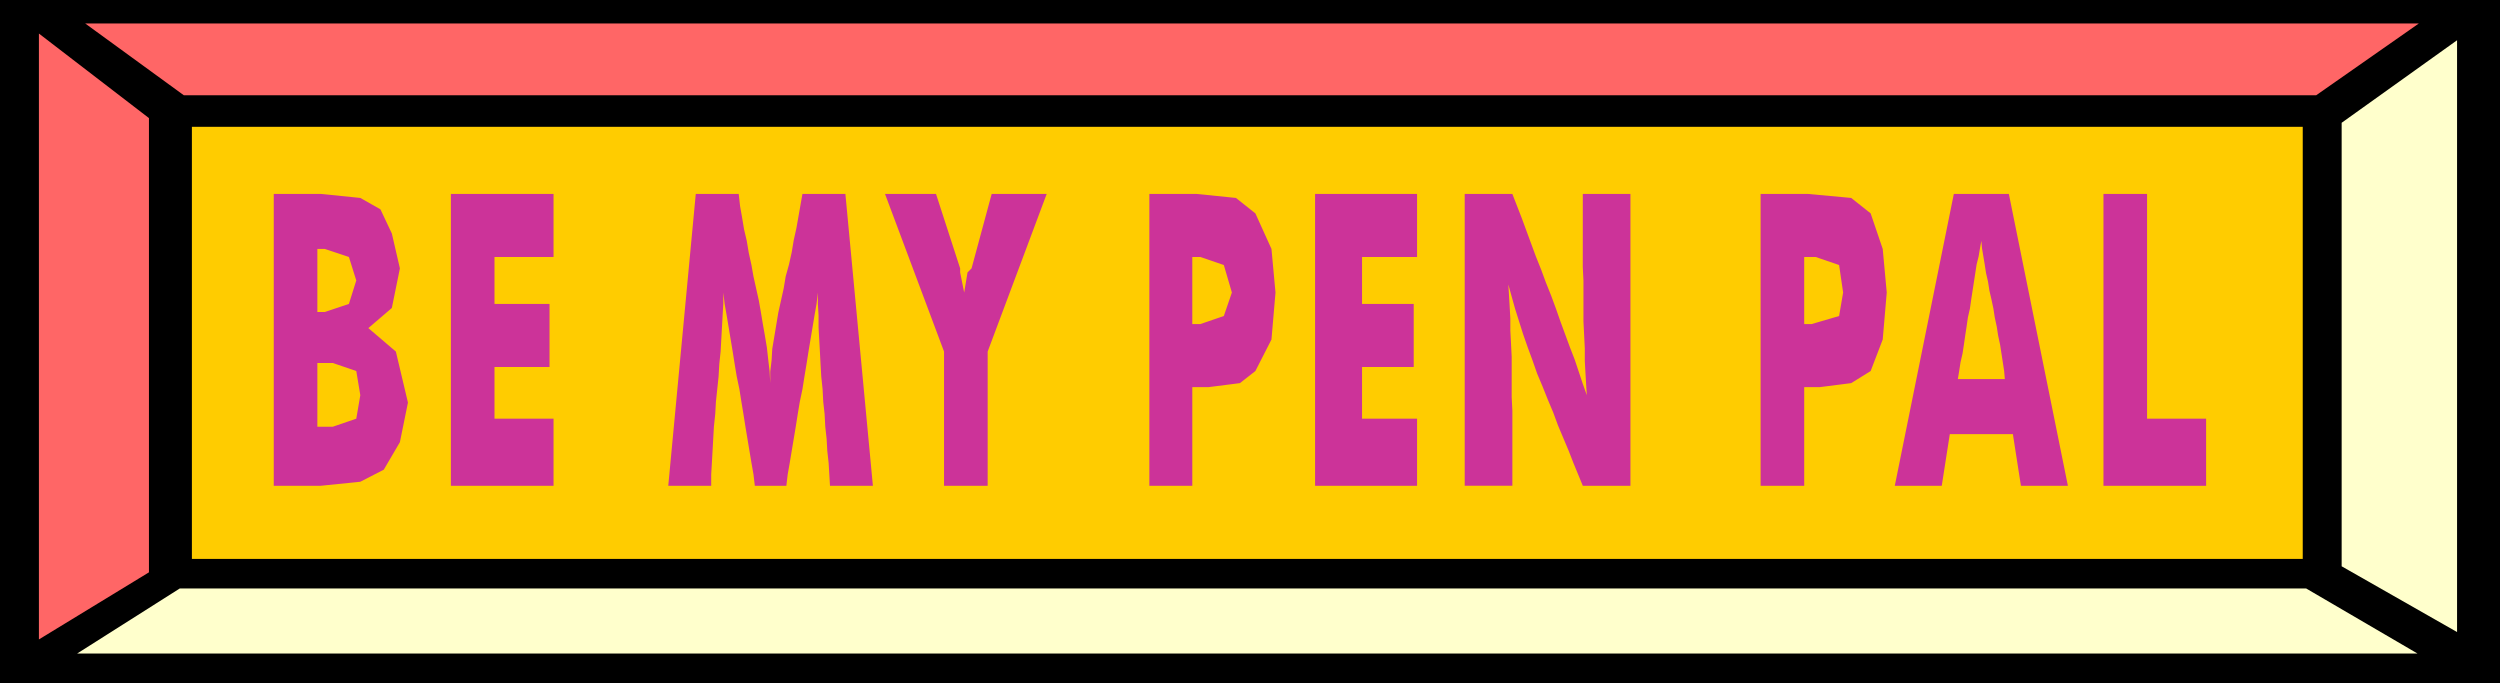
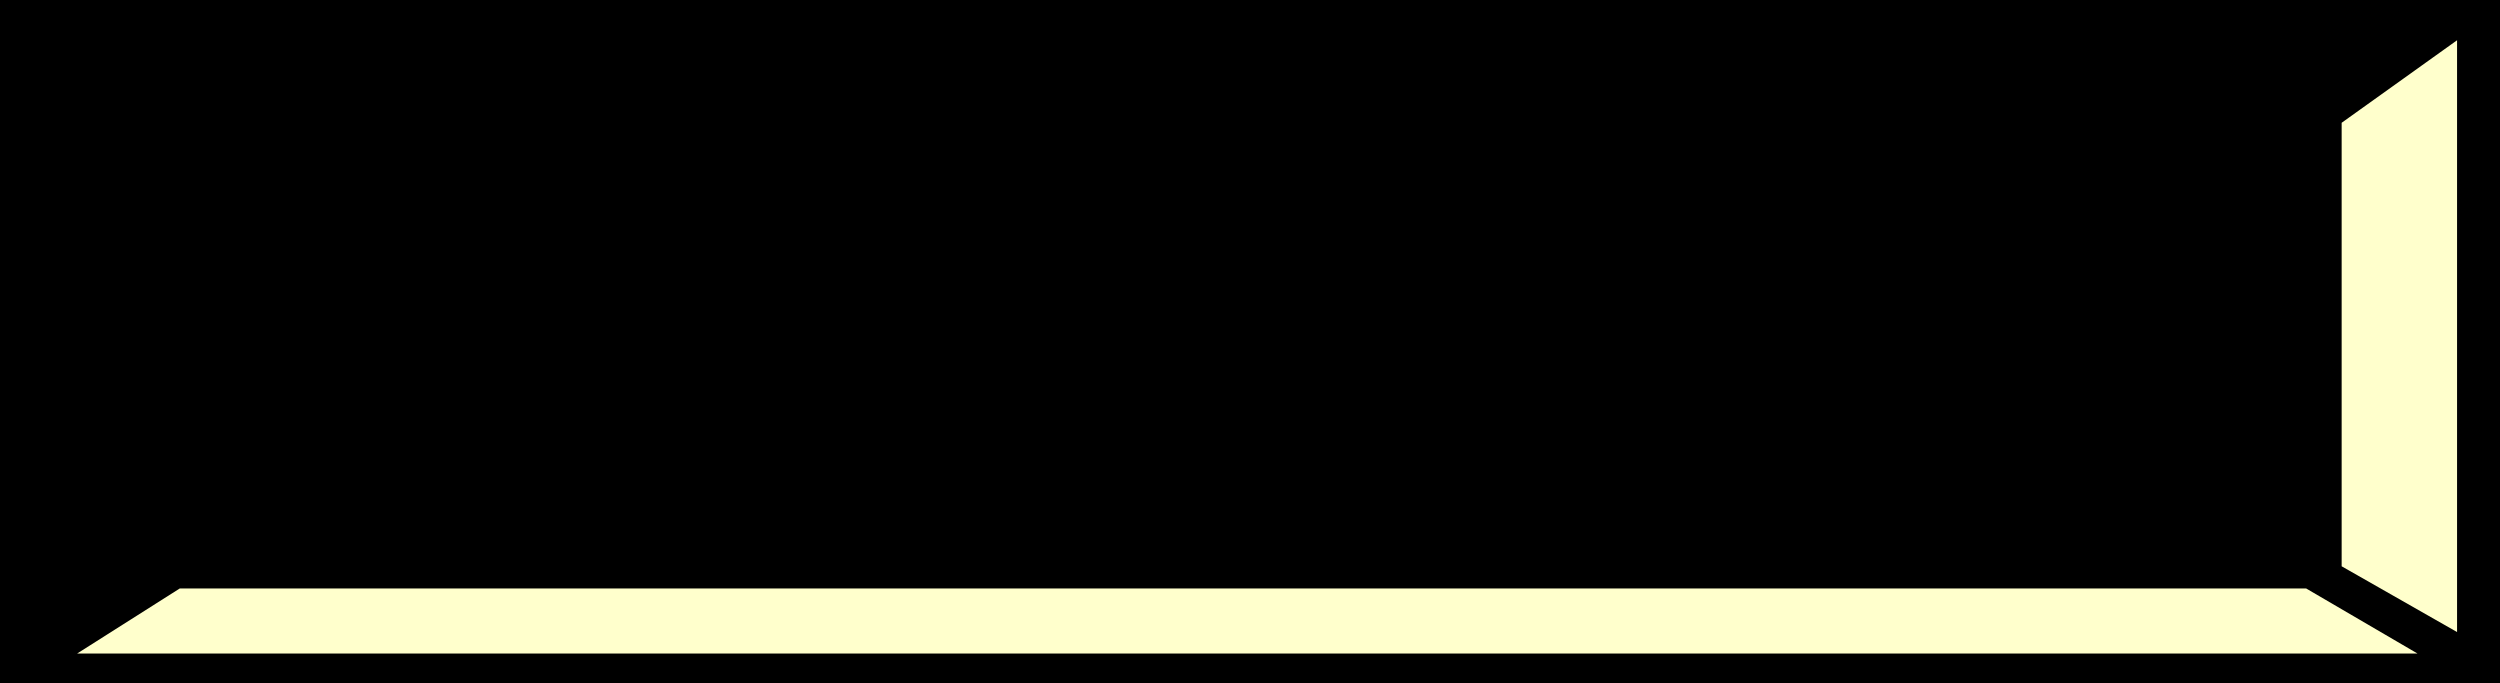
<svg xmlns="http://www.w3.org/2000/svg" width="3.726in" height="97.728" fill-rule="evenodd" stroke-linecap="round" preserveAspectRatio="none" viewBox="0 0 3726 1018">
  <style>.pen1{stroke:none}.brush3{fill:#f66}.brush4{fill:#ffc}</style>
  <path d="M0 0h3726v1018H0V0z" class="pen1" style="fill:#000" />
-   <path d="M286 189h3146v644H286V189z" class="pen1" style="fill:#fc0" />
-   <path d="M127 35h3478l-153 107H274L127 35z" class="pen1 brush3" />
  <path d="M3603 974H115l153-97h3169l166 97z" class="pen1 brush4" />
-   <path d="m58 50 164 126v677L58 953V50z" class="pen1 brush3" />
  <path d="m3662 60-172 123v661l172 98V60z" class="pen1 brush4" />
-   <path d="M473 465h11l36-12 11-35-11-35-36-12h-11v94zm-65 259V289h70l59 6 30 17 17 36 12 52-12 59-35 30 41 35 18 76-12 59-24 41-35 18-59 6h-70zm65-88h23l35-12 6-35-6-36-35-12h-23v95zm199 88V289h153v94h-88v70h82v94h-82v77h88v100H672zm629 0h-64l-1-17-1-17-2-18-1-18-2-18-1-19-2-18-1-19-2-19-1-18-1-19-1-18-1-18v-18l-1-17v-17l-2 17-3 17-3 18-3 18-3 18-3 19-3 18-3 19-4 19-3 18-3 19-3 18-3 18-3 18-3 17-2 17h-47l-2-17-3-17-3-18-3-18-3-18-3-19-3-18-3-19-4-19-3-18-3-19-3-18-3-18-3-18-3-17-2-17v17l-1 17-1 18-1 18-1 18-2 19-1 18-2 19-2 19-1 18-2 19-1 18-1 18-1 18-1 17v17h-64l41-435h64l2 18 3 17 3 18 4 17 3 18 4 18 3 17 4 18 4 18 3 17 3 18 3 17 3 18 2 18 2 17 1 18v-17l2-17 1-17 3-18 3-18 3-18 4-18 4-18 3-18 5-18 4-18 3-18 4-18 3-17 3-17 3-17h64l41 435zm106 0V524l-88-235h76l36 111v6l6 30 5-30 6-6 30-111h82l-88 235v200h-65zm370 0h-64V289h70l59 6 29 23 24 53 6 65-6 70-24 47-23 18-47 6h-24v147zm0-241h12l35-12 12-35-12-41-35-12h-12v100zm183 241V289h152v94h-82v70h77v94h-77v77h82v100h-152zm223 0V289h71l7 18 7 18 7 19 7 19 7 19 8 20 7 19 8 20 7 19 7 20 7 19 7 19 7 18 6 18 6 18 6 17-1-16-1-17-1-18v-19l-1-20-1-20v-61l-1-20V289h71v435h-71l-7-17-7-17-7-18-8-19-8-19-7-19-8-19-8-20-8-19-7-20-7-19-7-20-6-19-6-19-5-18-5-18 1 16 1 17 1 18v18l1 19 1 20v60l1 20v112h-71zm506 0h-65V289h70l65 6 29 23 18 53 6 65-6 70-18 47-29 18-47 6h-23v147zm0-241h11l41-12 6-35-6-41-35-12h-17v100zm229 82h70l-1-12-2-13-2-13-2-13-3-14-2-13-3-14-2-13-3-14-3-13-2-13-3-13-2-13-2-12-2-12-1-11-2 11-2 12-3 12-2 13-2 13-2 13-2 13-2 14-3 13-2 14-2 13-2 14-2 13-3 13-2 13-2 12zm-94 159 88-435h82l88 435h-70l-12-77h-94l-12 77h-70zm311 0V289h65v335h88v100h-153z" class="pen1" style="fill:#c39" />
</svg>